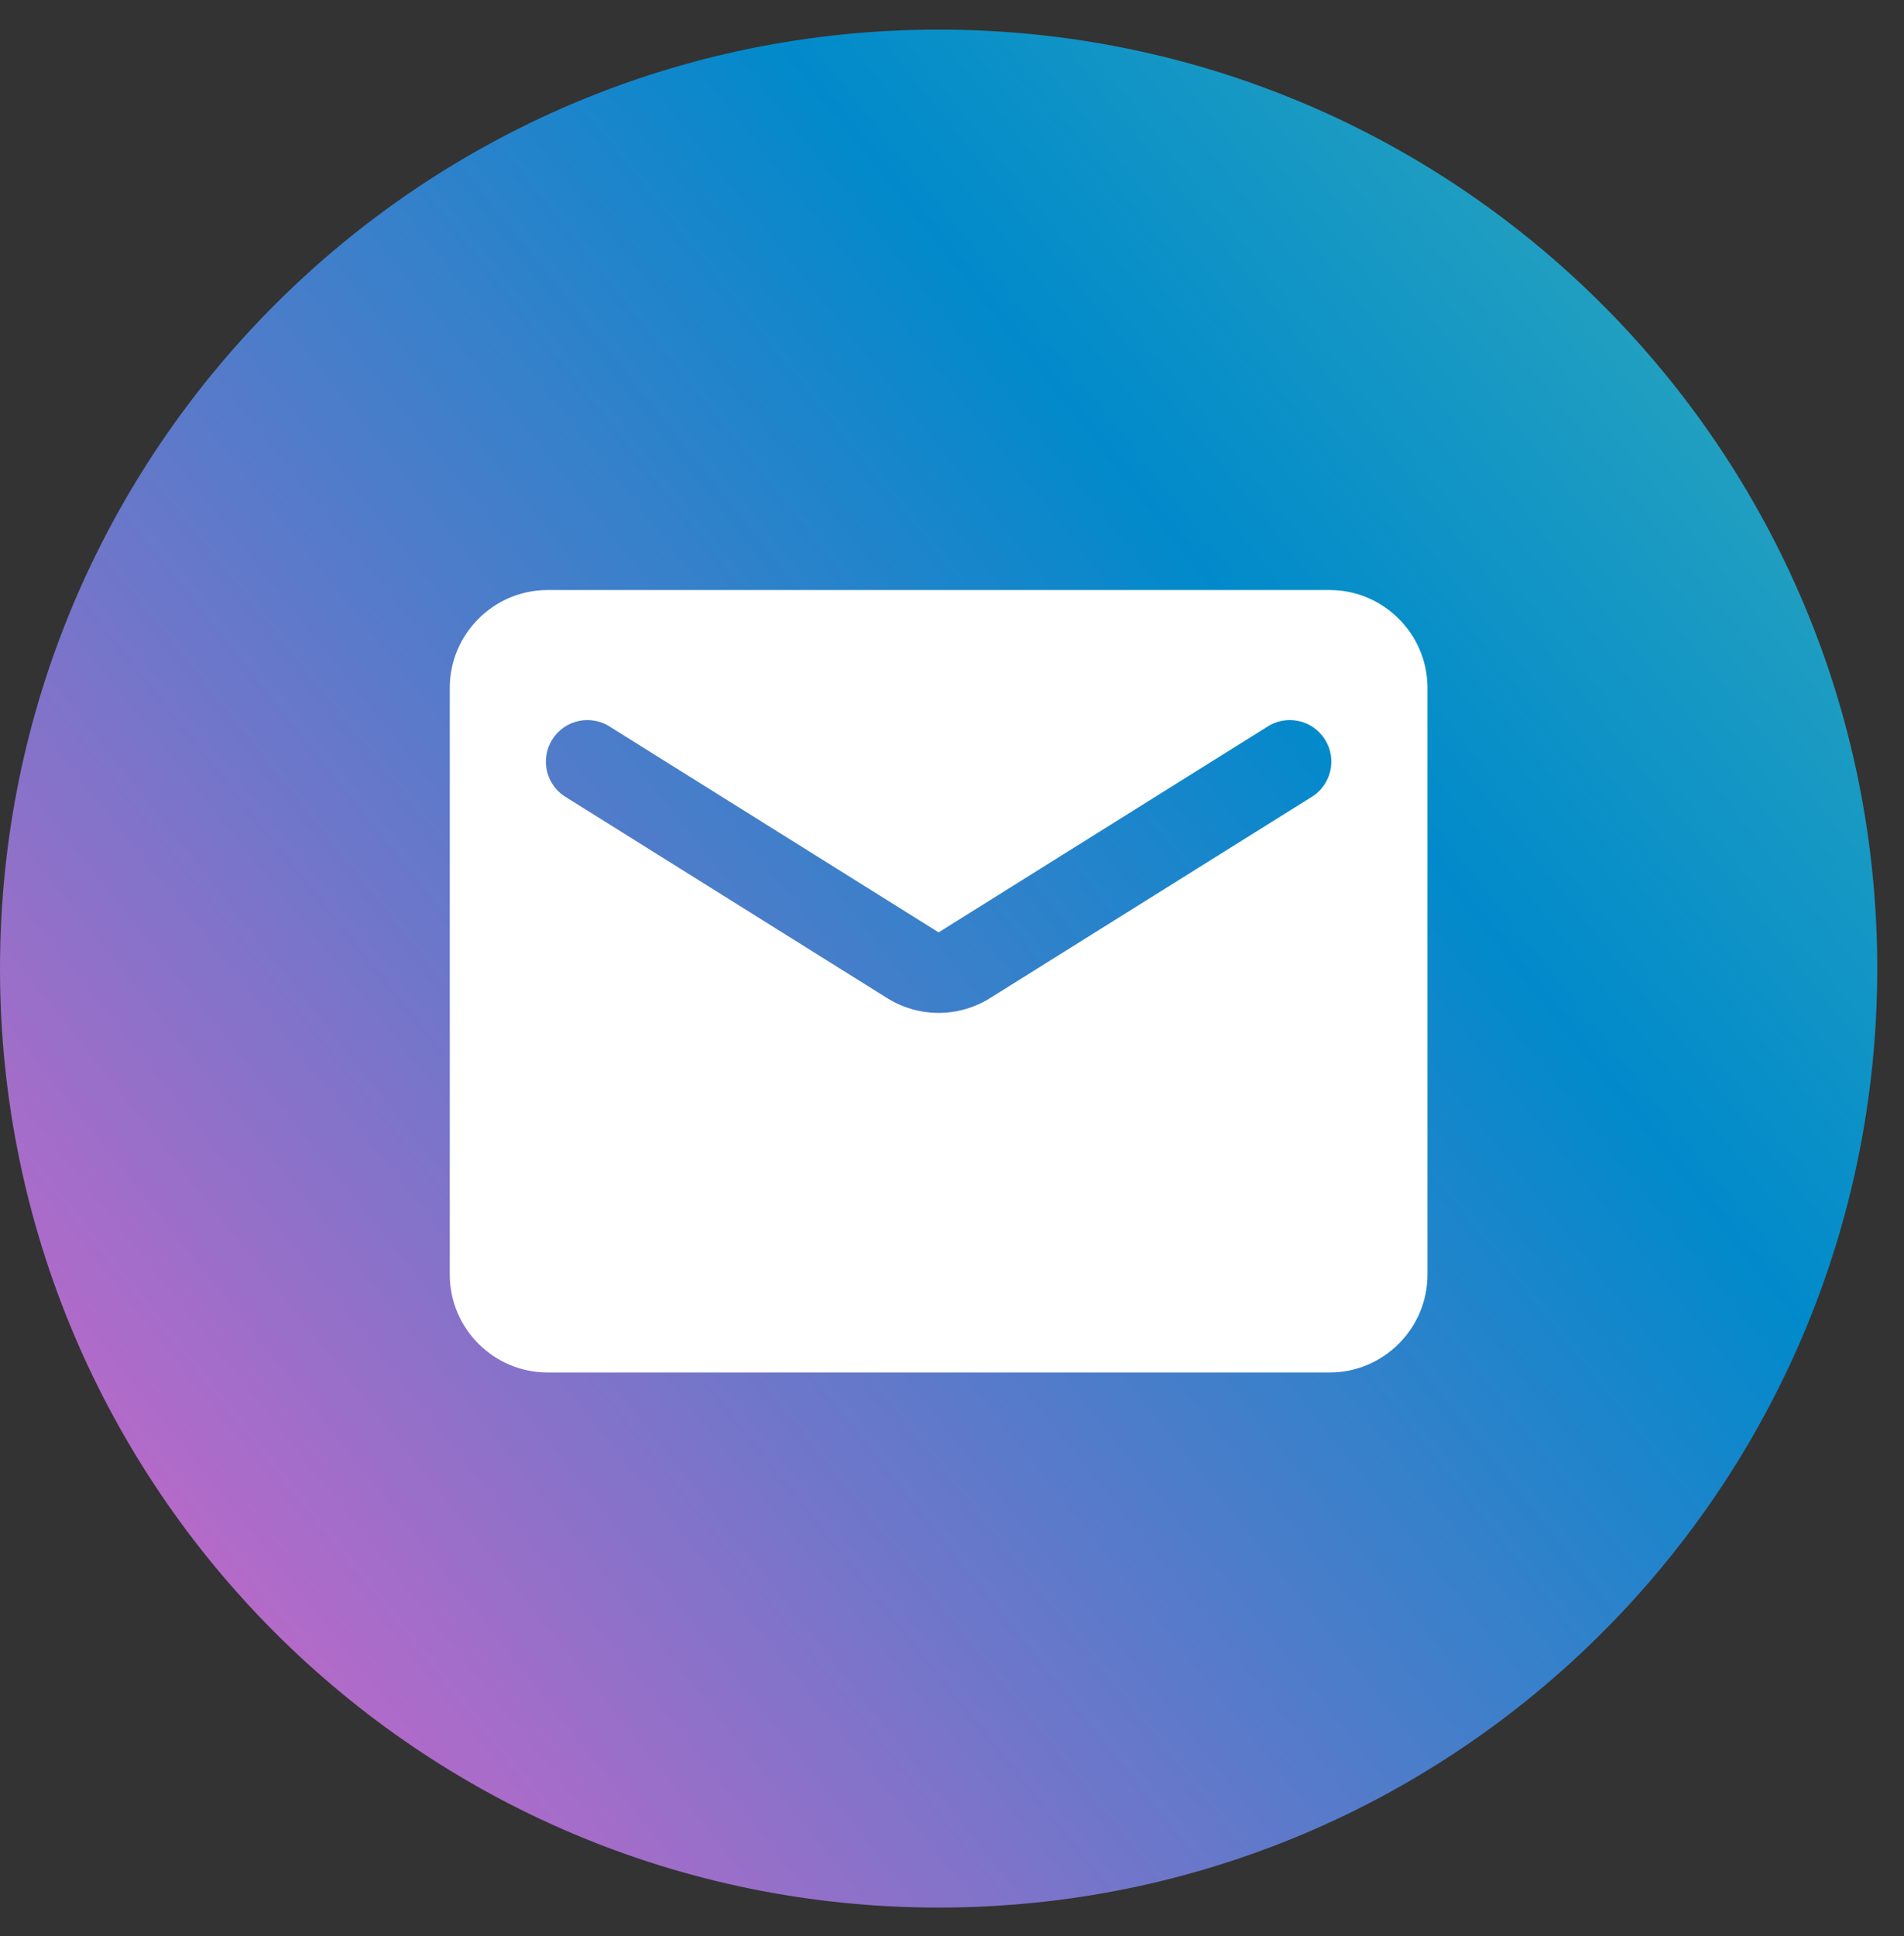
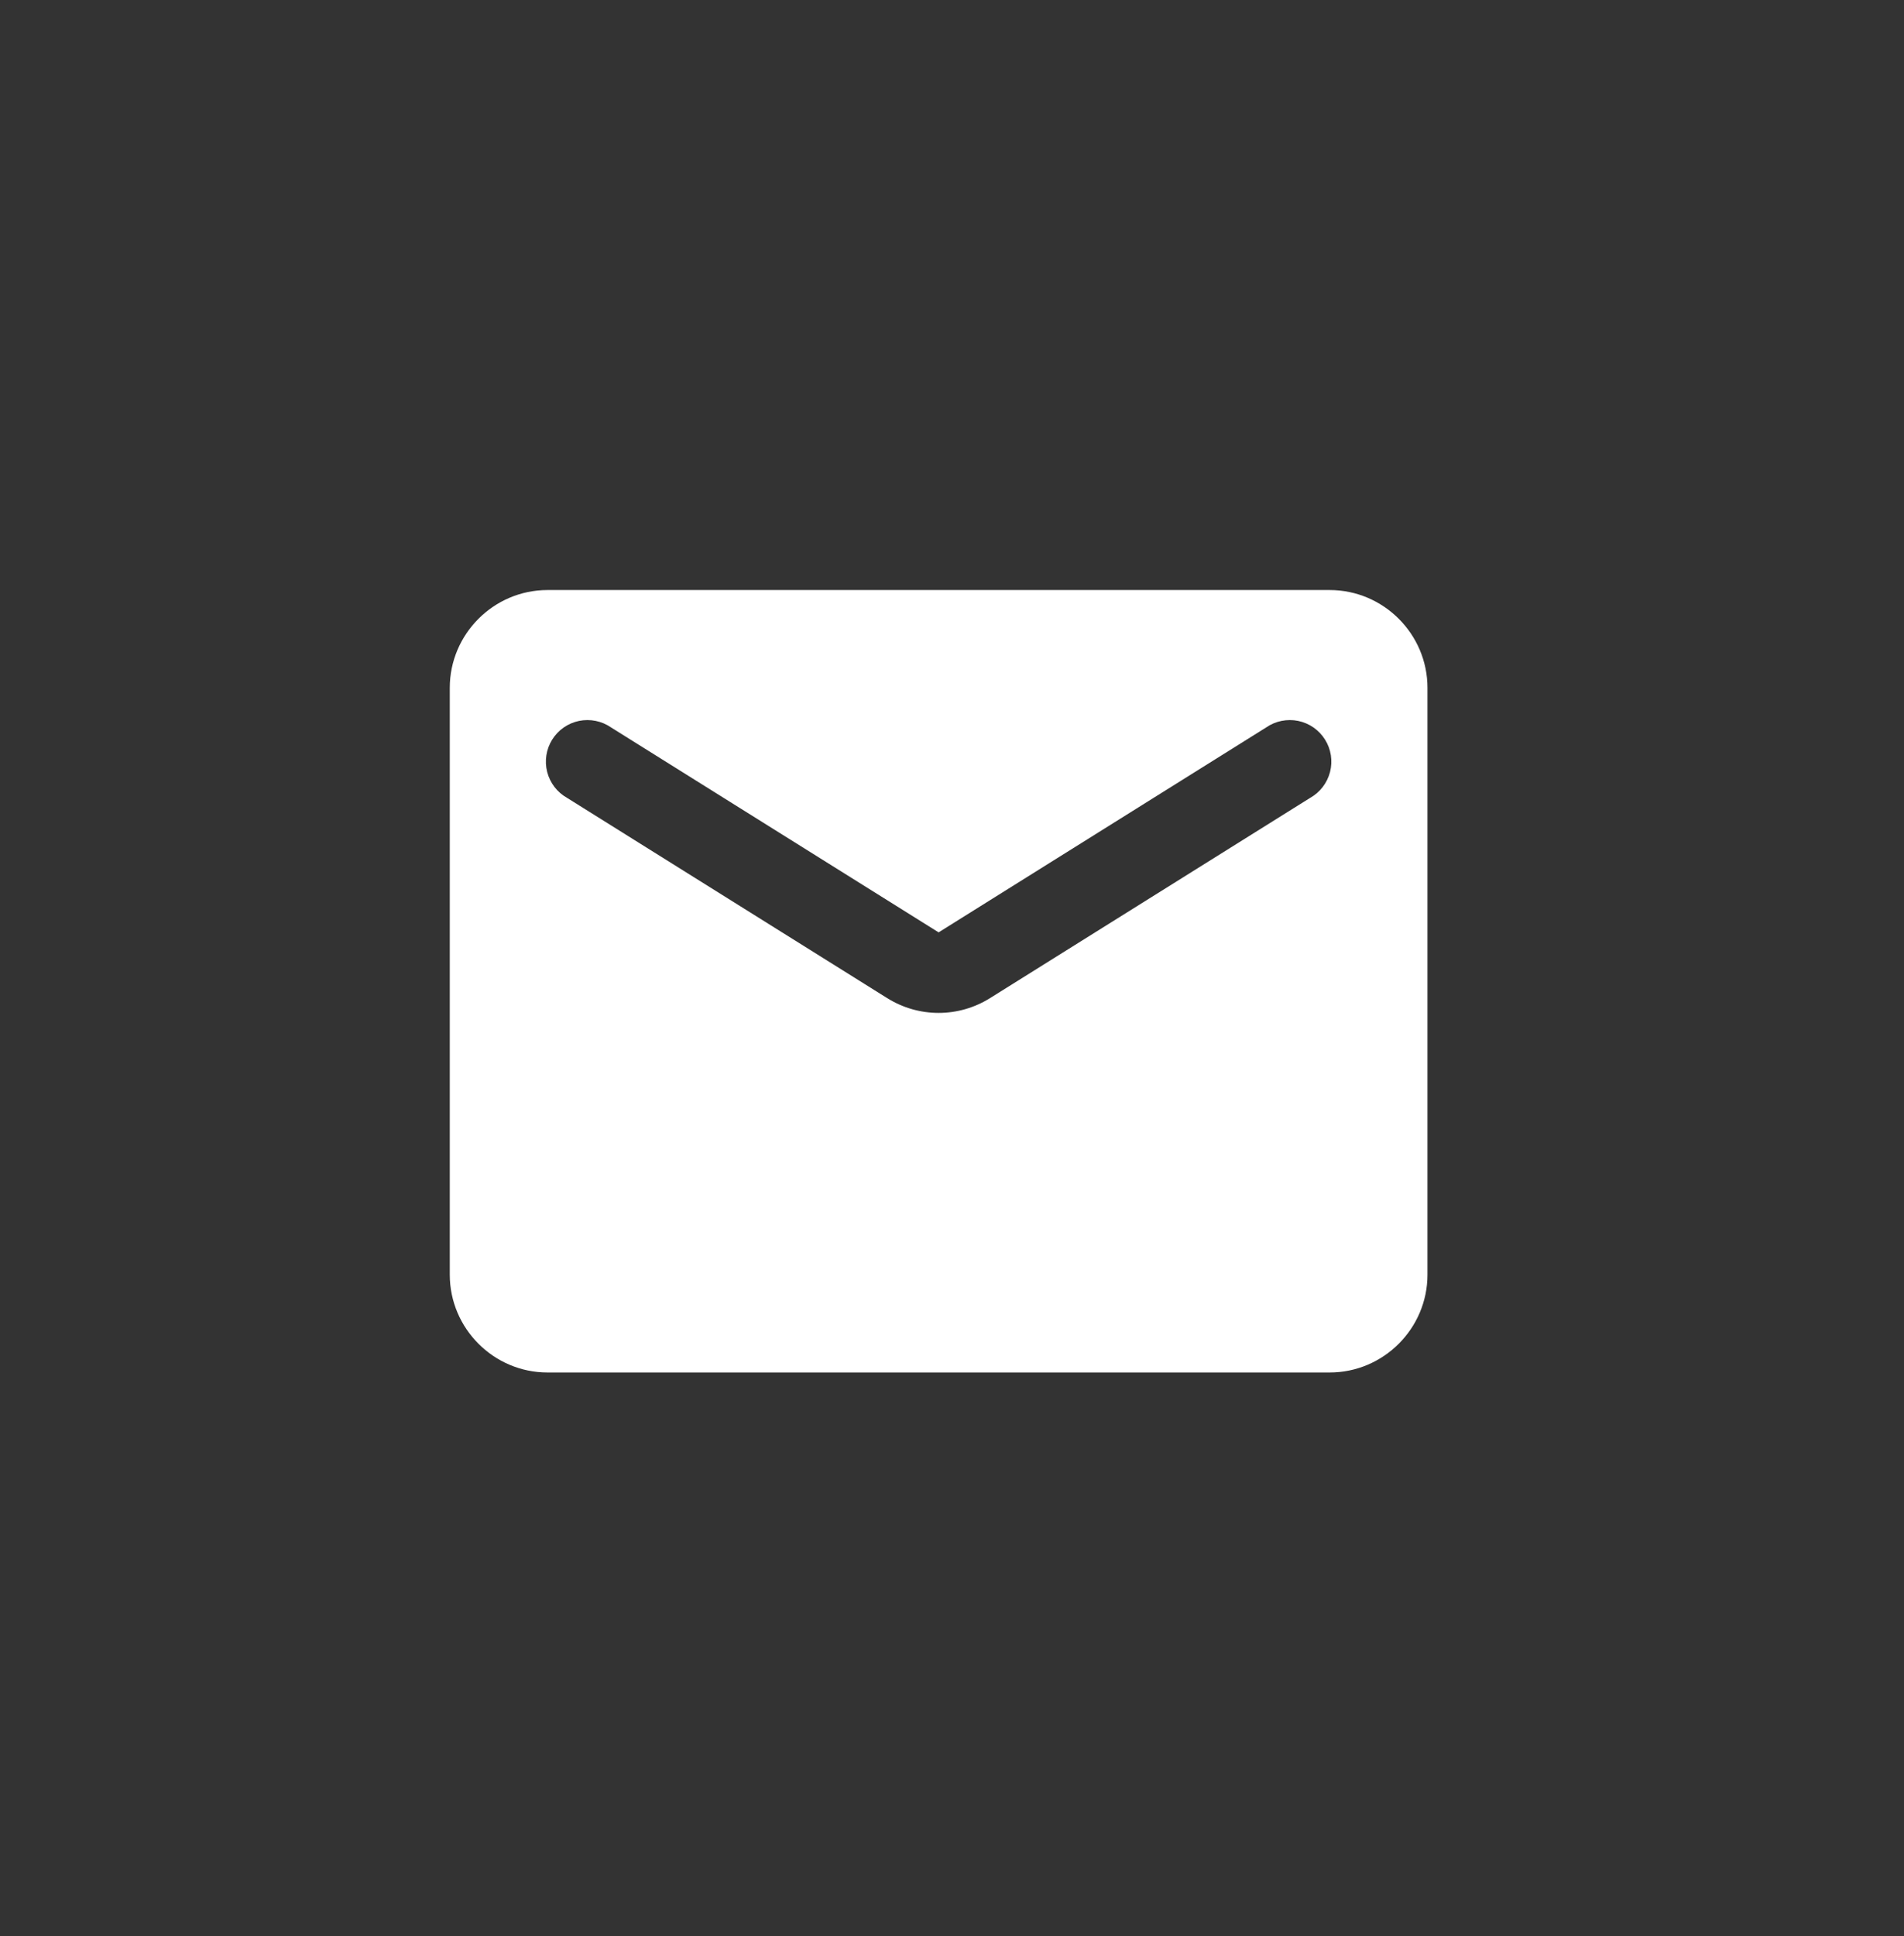
<svg xmlns="http://www.w3.org/2000/svg" width="61" height="62" viewBox="0 0 61 62" fill="none">
  <rect x="0" y="0" width="61" height="62" fill="#333333" stroke="none" />
-   <path d="M60.143 31.019C60.143 47.627 46.679 61.09 30.071 61.09C13.463 61.09 0 47.627 0 31.019C0 14.411 13.463 0.948 30.071 0.948C46.679 0.948 60.143 14.411 60.143 31.019Z" fill="url(#paint0_linear_23_51)" />
  <path d="M42.6 18.896H17.542C15.819 18.896 14.41 20.305 14.41 22.028V40.822C14.41 42.545 15.819 43.954 17.542 43.954H42.6C44.323 43.954 45.733 42.545 45.733 40.822V22.028C45.733 20.305 44.323 18.896 42.6 18.896ZM41.974 25.552L31.731 31.957C30.713 32.599 29.429 32.599 28.411 31.957L18.168 25.552C18.011 25.464 17.874 25.345 17.764 25.202C17.654 25.059 17.575 24.895 17.53 24.721C17.486 24.546 17.477 24.365 17.505 24.187C17.532 24.009 17.596 23.838 17.691 23.686C17.787 23.533 17.912 23.401 18.06 23.298C18.208 23.195 18.375 23.124 18.551 23.087C18.728 23.051 18.91 23.051 19.086 23.087C19.263 23.123 19.43 23.194 19.578 23.297L30.071 29.859L40.564 23.297C40.712 23.194 40.88 23.123 41.056 23.087C41.233 23.051 41.415 23.051 41.591 23.087C41.767 23.124 41.934 23.195 42.082 23.298C42.23 23.401 42.356 23.533 42.451 23.686C42.547 23.838 42.61 24.009 42.638 24.187C42.665 24.365 42.657 24.546 42.612 24.721C42.567 24.895 42.488 25.059 42.378 25.202C42.268 25.345 42.131 25.464 41.974 25.552Z" fill="white" />
  <defs>
    <linearGradient id="paint0_linear_23_51" x1="-7.672" y1="61.09" x2="72.796" y2="-3.123" gradientUnits="userSpaceOnUse">
      <stop stop-color="#FD5DC8" />
      <stop offset="0.61" stop-color="#018ACB" />
      <stop offset="1" stop-color="#53C0B0" />
    </linearGradient>
  </defs>
</svg>